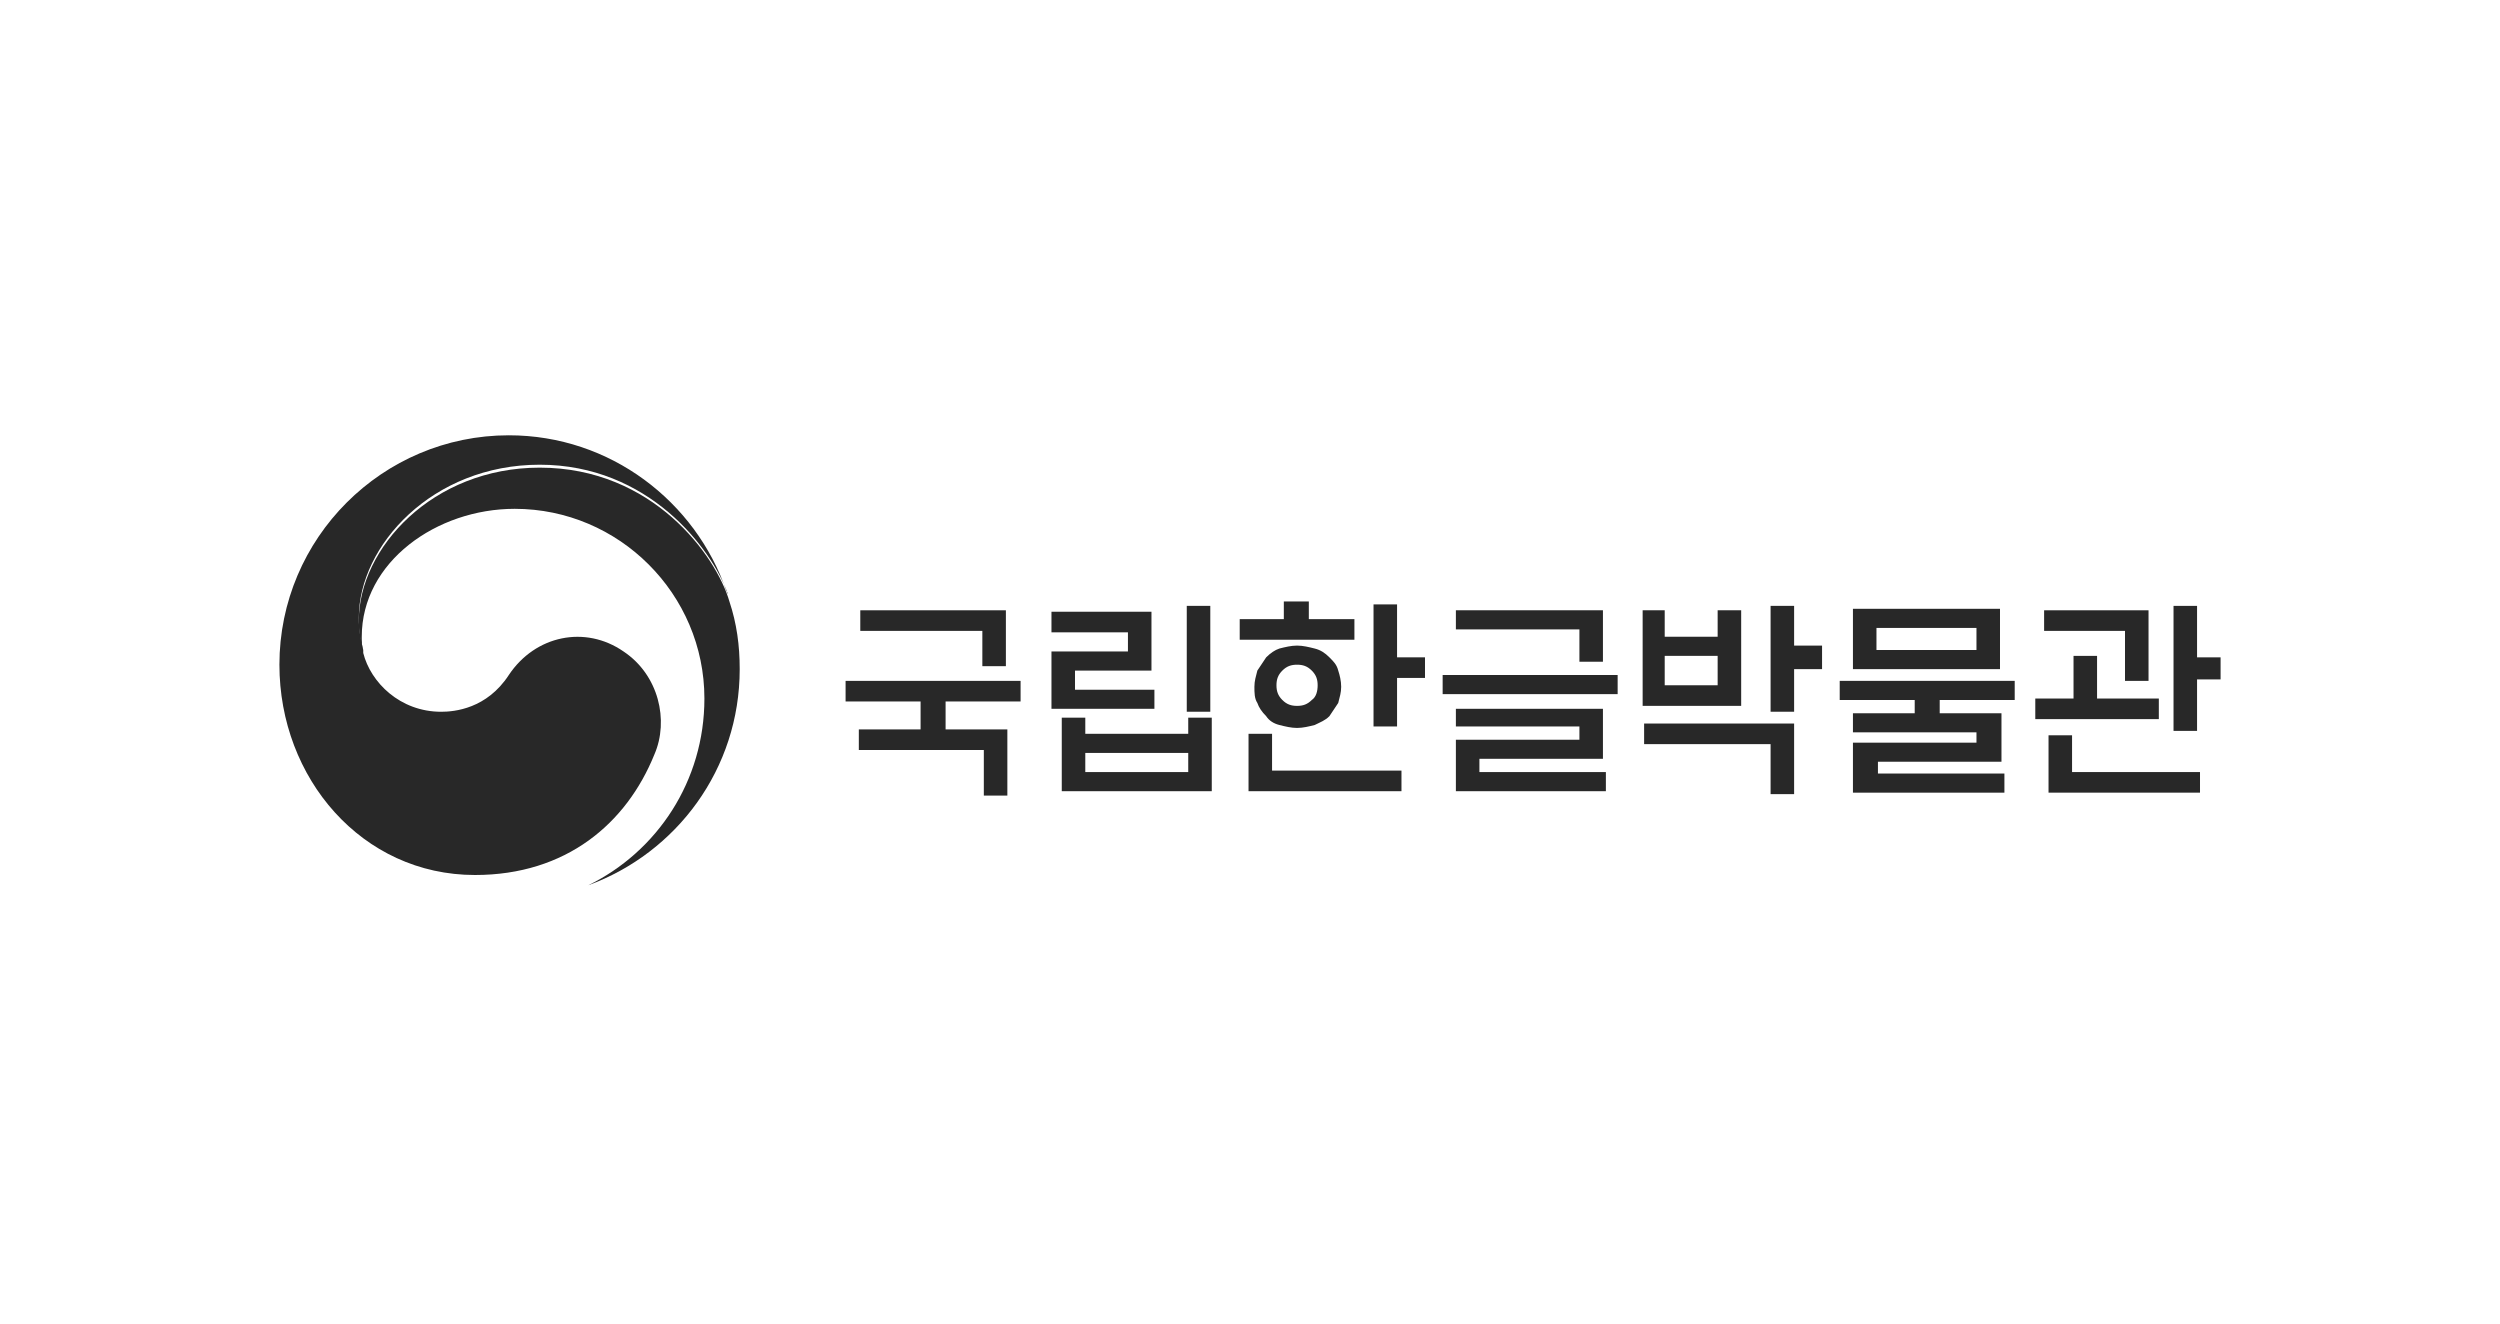
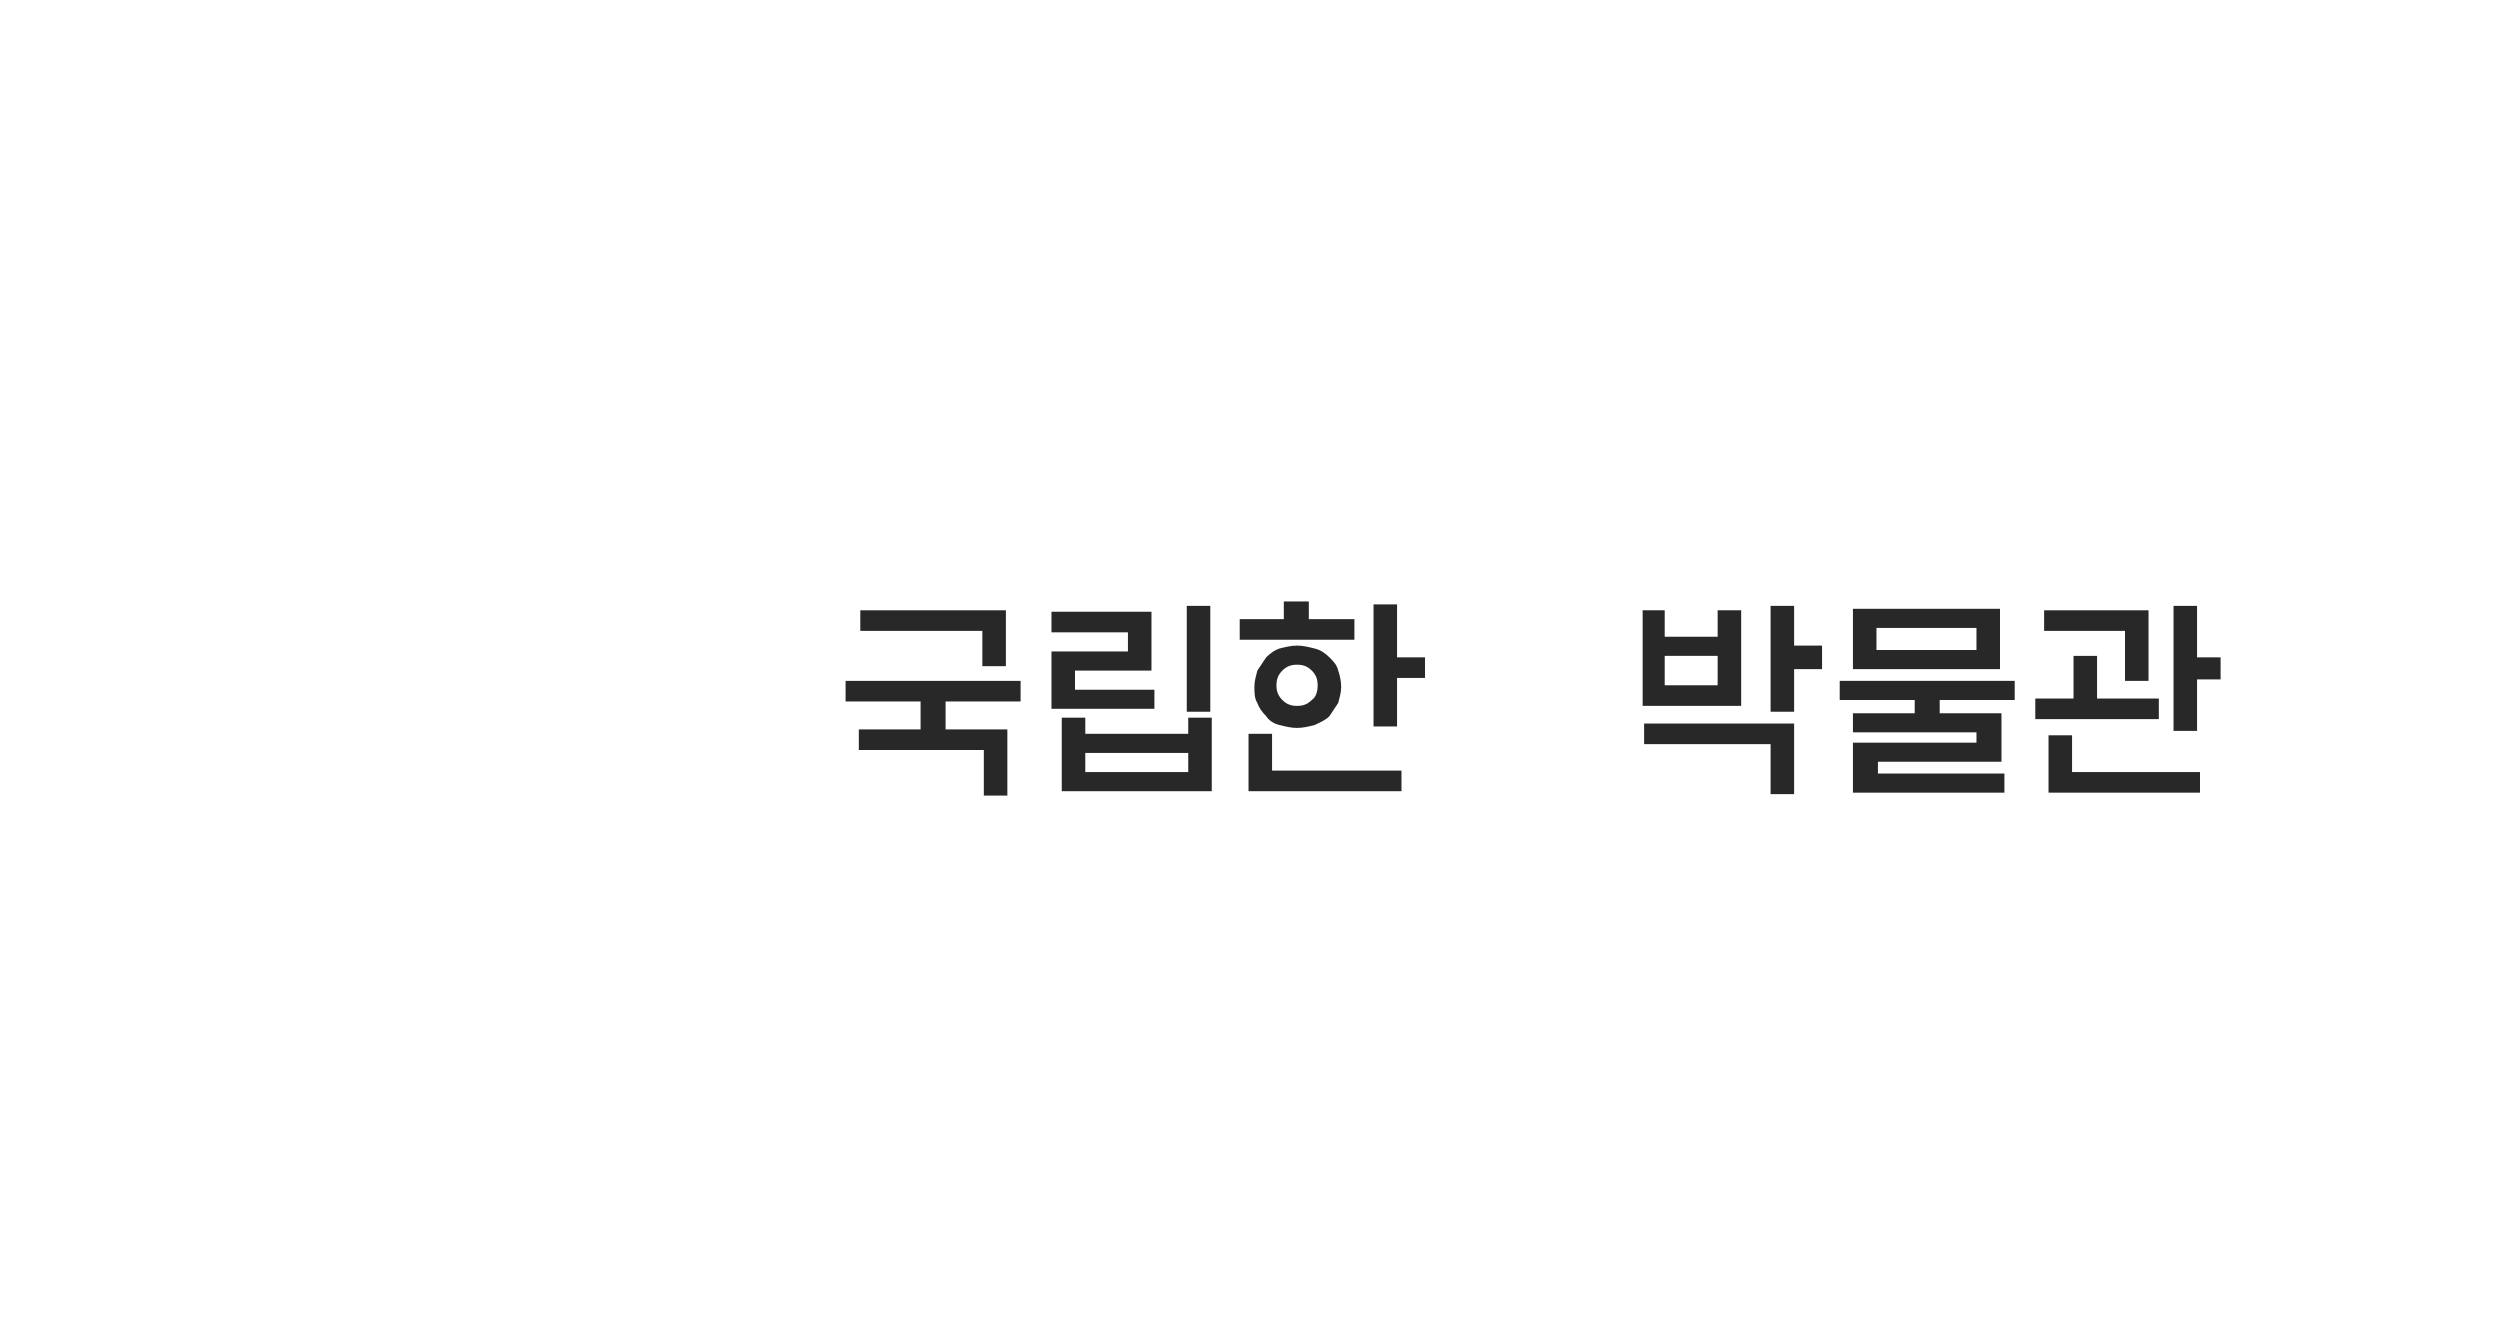
<svg xmlns="http://www.w3.org/2000/svg" version="1.1" id="Layer_1" x="0px" y="0px" viewBox="0 0 170 90" style="enable-background:new 0 0 170 90;" xml:space="preserve">
  <style type="text/css">
	.st0{fill:#282828;}
</style>
  <g>
    <g>
      <path class="st0" d="M62.6,49.6v-1.9h-5.1v-1.4h11.9v1.4h-5.1v1.9h4.2v4.5h-1.6V51h-8.5v-1.4H62.6z M68.4,41.5v3.8h-1.6v-2.4h-8.3    v-1.4H68.4z" />
      <path class="st0" d="M78.5,48.2h-7v-3.9h5.2v-1.3h-5.2v-1.4h6.8v4h-5.2v1.3h5.4V48.2z M72.2,48.8h1.6v1.1h7v-1.1h1.6v5H72.2V48.8z     M80.8,51.2h-7v1.3h7V51.2z M80.7,41.2h1.6v7.2h-1.6V41.2z" />
      <path class="st0" d="M84.3,43.5v-1.4h3v-1.2H89v1.2h3.1v1.4H84.3z M84.9,53.8v-3.9h1.6v2.5h8.8v1.4H84.9z M91.2,46.7    c0,0.4-0.1,0.7-0.2,1.1c-0.2,0.3-0.4,0.6-0.6,0.9c-0.3,0.3-0.6,0.4-1,0.6c-0.4,0.1-0.8,0.2-1.2,0.2c-0.4,0-0.8-0.1-1.2-0.2    c-0.4-0.1-0.7-0.3-0.9-0.6c-0.3-0.3-0.5-0.6-0.6-0.9c-0.2-0.3-0.2-0.7-0.2-1.1c0-0.4,0.1-0.7,0.2-1.1c0.2-0.3,0.4-0.6,0.6-0.9    c0.3-0.3,0.6-0.5,0.9-0.6c0.4-0.1,0.8-0.2,1.2-0.2c0.4,0,0.8,0.1,1.2,0.2c0.4,0.1,0.7,0.3,1,0.6c0.3,0.3,0.5,0.5,0.6,0.9    C91.1,45.9,91.2,46.3,91.2,46.7z M89.6,46.6c0-0.4-0.1-0.7-0.4-1c-0.3-0.3-0.6-0.4-1-0.4c-0.4,0-0.7,0.1-1,0.4    c-0.3,0.3-0.4,0.6-0.4,1c0,0.4,0.1,0.7,0.4,1c0.3,0.3,0.6,0.4,1,0.4c0.4,0,0.7-0.1,1-0.4C89.5,47.4,89.6,47,89.6,46.6z M95,44.7    h1.9v1.4H95v3.3h-1.6v-8.3H95V44.7z" />
-       <path class="st0" d="M109.9,47.2H98.1v-1.3h11.9V47.2z M107.4,45v-2.2H99v-1.3h10V45H107.4z M99,48.2h10v3.4h-8.4v0.9h8.6v1.3H99    v-3.5h8.4v-0.9H99V48.2z" />
      <path class="st0" d="M111.6,41.5h1.6v1.8h3.6v-1.8h1.6V48h-6.7V41.5z M111.9,49.2H122V54h-1.6v-3.4h-8.6V49.2z M116.8,44.6h-3.6v2    h3.6V44.6z M122,48.4h-1.6v-7.2h1.6v2.7h1.9v1.6H122V48.4z" />
      <path class="st0" d="M130.2,48.5v-0.9h-5.1v-1.3h11.9v1.3h-5.1v0.9h4.2v3.3h-8.4v0.8h8.6v1.3H126v-3.4h8.4v-0.7H126v-1.3H130.2z     M126,41.4h10v4.1h-10V41.4z M134.4,42.7h-6.8v1.5h6.8V42.7z" />
      <path class="st0" d="M146.8,47.5v1.4h-8.4v-1.4h2.6v-2.9h1.6v2.9H146.8z M144.5,46.3v-3.4H139v-1.4h7.1v4.8H144.5z M139.3,53.9V50    h1.6v2.5h8.7v1.4H139.3z M149.4,49.7h-1.6v-8.5h1.6v3.5h1.6v1.5h-1.6V49.7z" />
    </g>
    <g>
      <g>
        <g>
          <g>
            <g>
              <g>
-                 <path class="st0" d="M42.4,44.3c-2.6-1.8-6-1.1-7.8,1.6c-1.5,2.3-3.7,2.5-4.6,2.5c-2.8,0-4.8-2-5.3-4h0c0,0,0,0,0-0.1         c0,0,0,0,0-0.1c-0.2-0.9-0.3-1.3-0.3-2.2c0-4.9,5-10.4,12.3-10.4c7.4,0,11.7,5.7,12.8,8.8c0-0.1,0-0.1-0.1-0.2         c-2.1-6.1-7.9-10.6-14.8-10.6c-8.6,0-15.6,7-15.6,15.6c0,7.7,5.6,14.3,13.3,14.3c6.2,0,10.3-3.5,12.2-8.2         C45.5,49,44.8,45.9,42.4,44.3z" />
-               </g>
+                 </g>
              <g>
-                 <path class="st0" d="M49.6,40.9c-0.9-3.1-5.2-9.1-12.9-9.1c-7.3,0-12.3,5.5-12.3,10.4c0,0.9,0.1,1.3,0.3,2.2         c-0.1-0.4-0.1-0.8-0.1-1.1c0-5.1,5.1-8.7,10.4-8.7c7.1,0,12.9,5.8,12.9,12.9c0,5.6-3.2,10.4-7.9,12.7l0,0         c6-2.2,10.3-7.9,10.3-14.7C50.3,43.9,50.1,42.4,49.6,40.9z" />
-               </g>
+                 </g>
            </g>
          </g>
        </g>
      </g>
    </g>
  </g>
</svg>